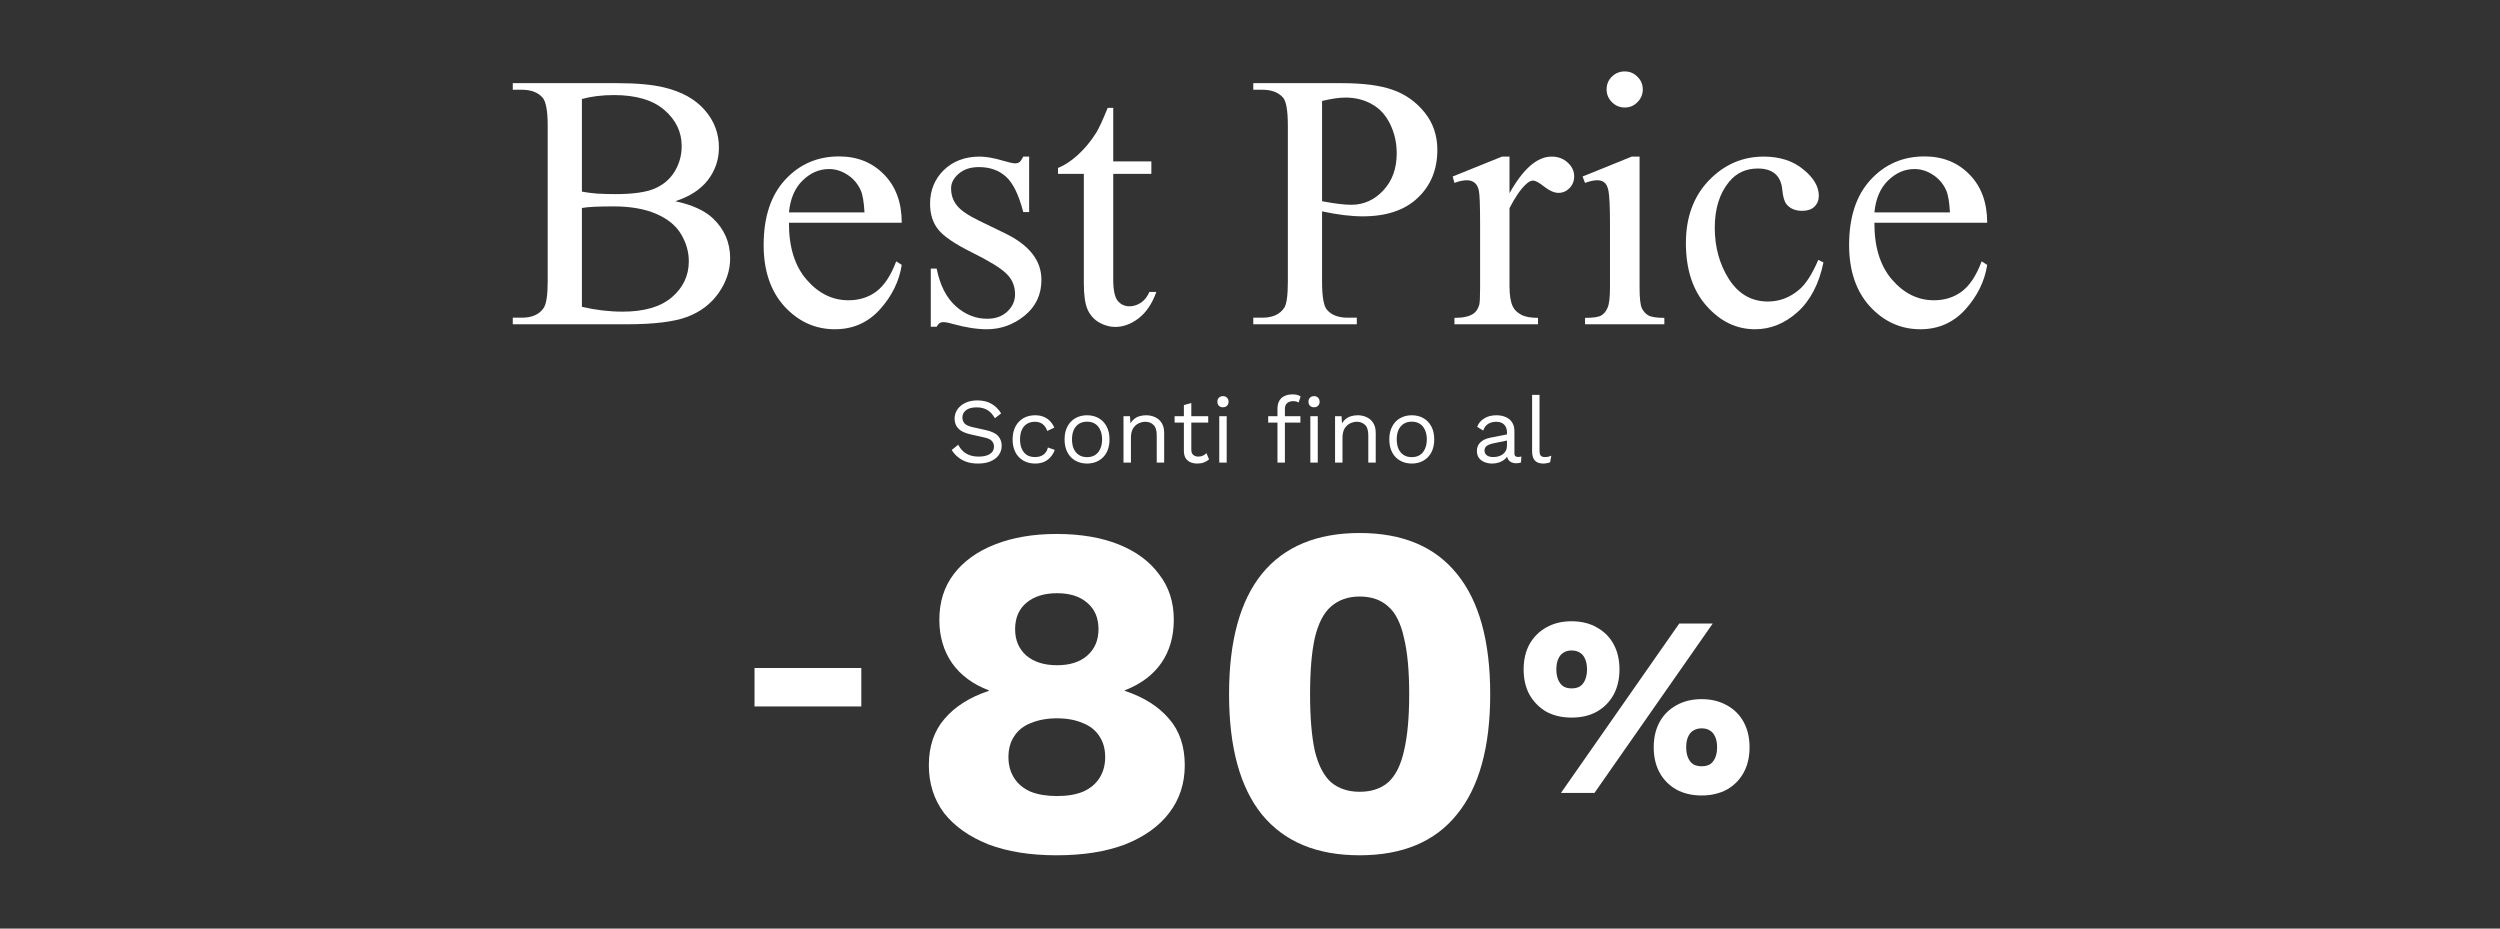
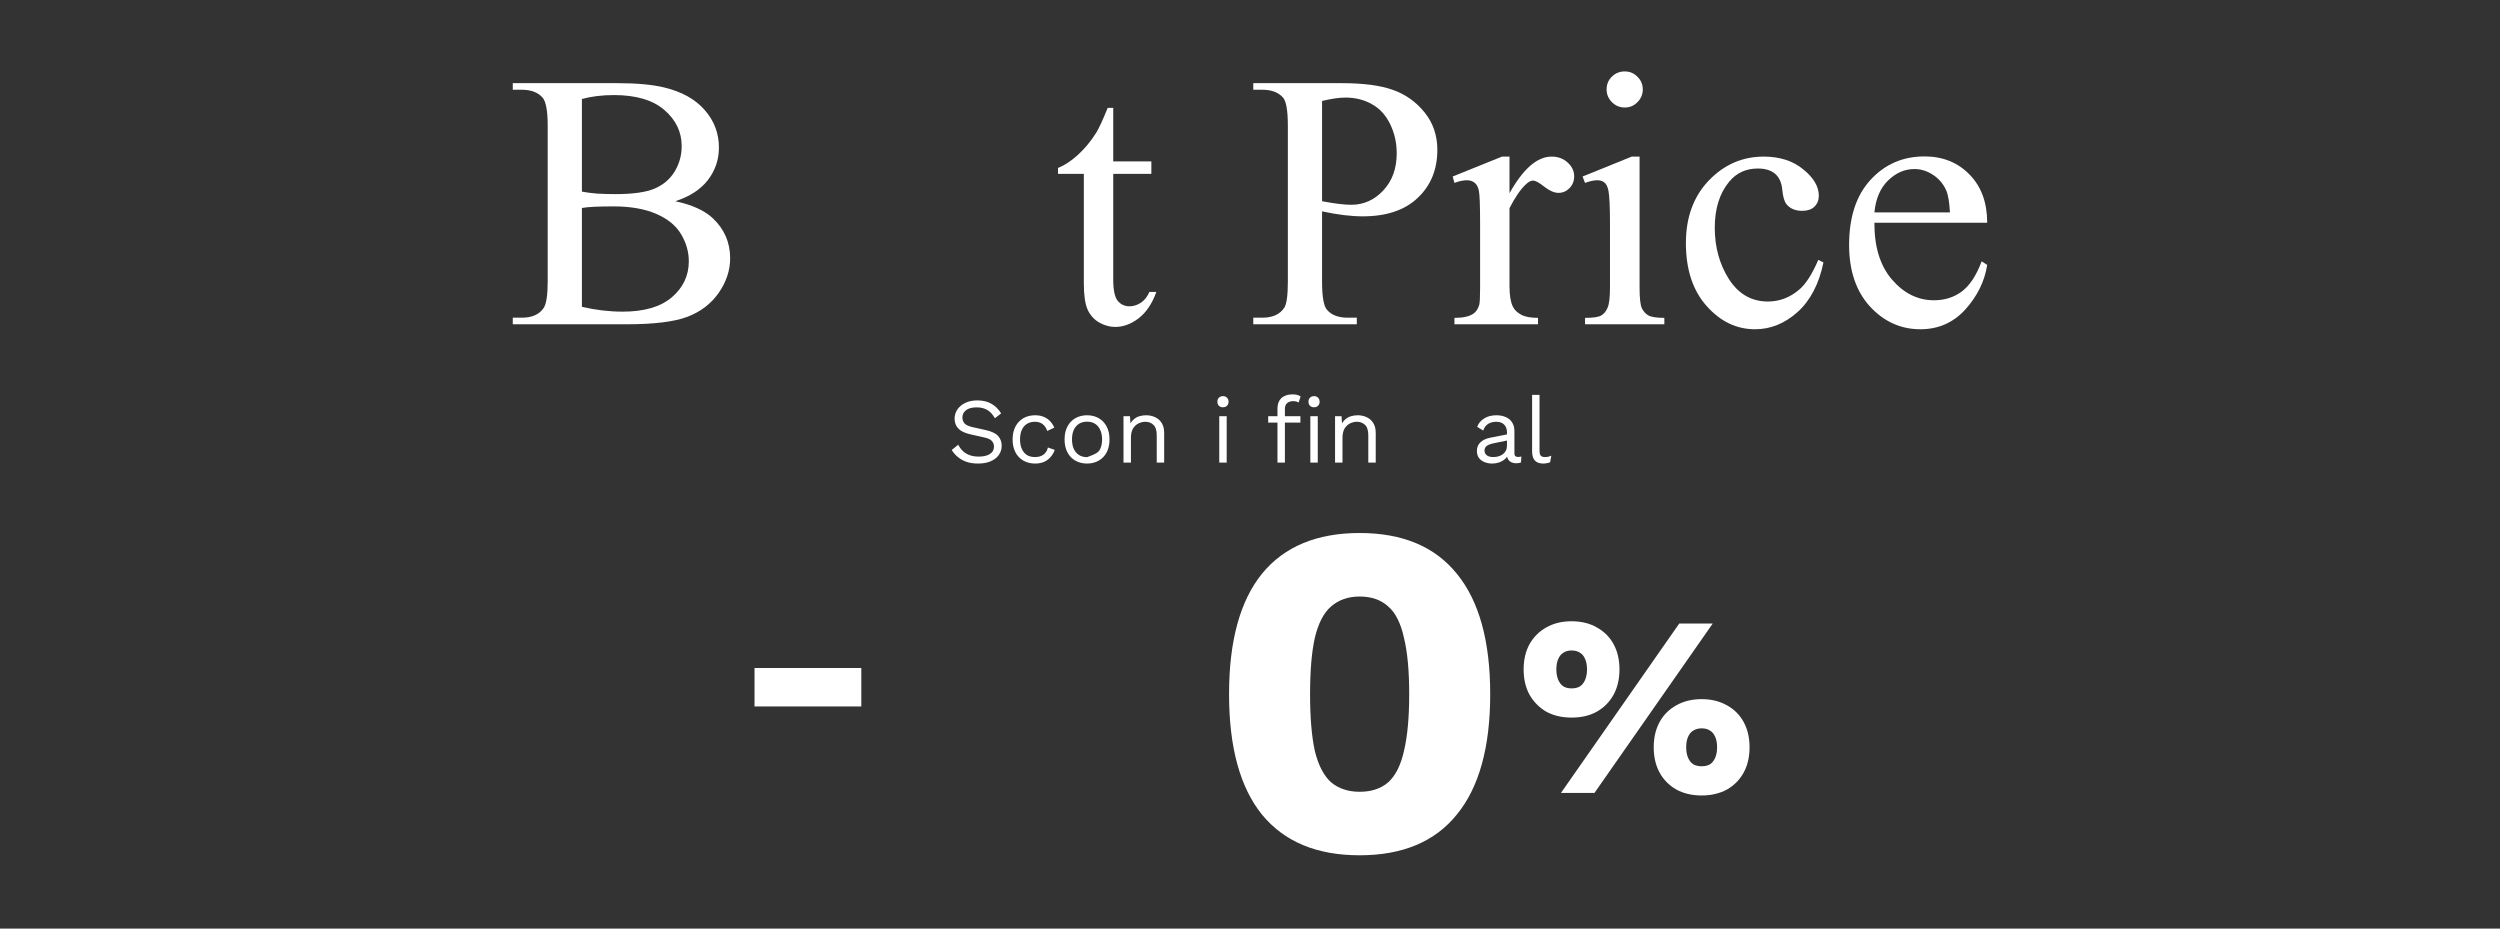
<svg xmlns="http://www.w3.org/2000/svg" width="350" height="130" viewBox="0 0 350 130" fill="none">
  <rect x="0" y="0" width="350" height="130" fill="#333333" stroke="none" />
  <path d="M94.539 28.172C96.883 28.67 98.638 29.466 99.802 30.562C101.415 32.089 102.222 33.955 102.222 36.163C102.222 37.839 101.69 39.449 100.625 40.992C99.561 42.519 98.097 43.639 96.235 44.352C94.389 45.05 91.562 45.398 87.754 45.398H71.789V44.477H73.061C74.475 44.477 75.489 44.029 76.105 43.133C76.487 42.552 76.678 41.316 76.678 39.424V17.617C76.678 15.526 76.437 14.207 75.955 13.659C75.306 12.929 74.342 12.564 73.061 12.564H71.789V11.643H86.407C89.134 11.643 91.321 11.842 92.967 12.24C95.462 12.838 97.366 13.9 98.68 15.427C99.993 16.937 100.65 18.679 100.65 20.654C100.65 22.347 100.135 23.865 99.104 25.21C98.073 26.537 96.551 27.525 94.539 28.172ZM81.468 26.828C82.083 26.944 82.781 27.035 83.563 27.102C84.361 27.151 85.234 27.176 86.182 27.176C88.61 27.176 90.431 26.919 91.645 26.404C92.876 25.873 93.815 25.069 94.464 23.99C95.112 22.911 95.437 21.733 95.437 20.455C95.437 18.48 94.63 16.796 93.017 15.402C91.404 14.008 89.051 13.311 85.958 13.311C84.295 13.311 82.798 13.493 81.468 13.858V26.828ZM81.468 42.958C83.397 43.407 85.301 43.631 87.18 43.631C90.19 43.631 92.485 42.958 94.065 41.614C95.645 40.253 96.434 38.577 96.434 36.586C96.434 35.275 96.077 34.014 95.362 32.802C94.647 31.591 93.483 30.636 91.87 29.939C90.257 29.242 88.261 28.894 85.883 28.894C84.852 28.894 83.97 28.91 83.239 28.944C82.507 28.977 81.917 29.035 81.468 29.118V42.958Z" fill="white" />
-   <path d="M110.453 31.184C110.437 34.569 111.26 37.225 112.923 39.15C114.586 41.075 116.54 42.037 118.785 42.037C120.282 42.037 121.579 41.631 122.676 40.818C123.791 39.988 124.722 38.577 125.47 36.586L126.244 37.084C125.894 39.357 124.88 41.432 123.2 43.307C121.521 45.166 119.417 46.095 116.889 46.095C114.145 46.095 111.792 45.033 109.83 42.909C107.884 40.768 106.911 37.897 106.911 34.296C106.911 30.396 107.909 27.359 109.905 25.185C111.917 22.994 114.436 21.899 117.463 21.899C120.024 21.899 122.128 22.745 123.774 24.438C125.42 26.114 126.244 28.363 126.244 31.184H110.453ZM110.453 29.74H121.03C120.947 28.28 120.772 27.251 120.506 26.654C120.09 25.724 119.467 24.994 118.635 24.463C117.821 23.932 116.964 23.666 116.066 23.666C114.686 23.666 113.447 24.206 112.349 25.284C111.268 26.346 110.636 27.832 110.453 29.74Z" fill="white" />
-   <path d="M144.079 21.924V29.69H143.256C142.624 27.251 141.809 25.591 140.811 24.712C139.83 23.832 138.575 23.392 137.045 23.392C135.881 23.392 134.941 23.7 134.226 24.314C133.511 24.928 133.153 25.608 133.153 26.355C133.153 27.284 133.419 28.081 133.951 28.744C134.467 29.425 135.515 30.147 137.095 30.91L140.736 32.678C144.112 34.321 145.8 36.486 145.8 39.175C145.8 41.249 145.01 42.925 143.43 44.203C141.867 45.464 140.113 46.095 138.167 46.095C136.77 46.095 135.174 45.846 133.378 45.348C132.829 45.182 132.38 45.099 132.031 45.099C131.648 45.099 131.349 45.315 131.133 45.746H130.31V37.606H131.133C131.598 39.93 132.488 41.681 133.802 42.859C135.116 44.037 136.587 44.626 138.217 44.626C139.364 44.626 140.296 44.294 141.011 43.631C141.743 42.95 142.108 42.137 142.108 41.191C142.108 40.046 141.701 39.083 140.886 38.303C140.088 37.523 138.483 36.536 136.072 35.341C133.66 34.146 132.081 33.068 131.332 32.105C130.584 31.159 130.21 29.964 130.21 28.52C130.21 26.645 130.85 25.077 132.13 23.816C133.428 22.554 135.099 21.924 137.144 21.924C138.042 21.924 139.132 22.115 140.412 22.496C141.26 22.745 141.826 22.87 142.108 22.87C142.374 22.87 142.582 22.812 142.732 22.695C142.882 22.579 143.056 22.322 143.256 21.924H144.079Z" fill="white" />
  <path d="M155.853 15.103V22.596H161.191V24.338H155.853V39.125C155.853 40.602 156.061 41.598 156.477 42.112C156.909 42.627 157.458 42.884 158.123 42.884C158.672 42.884 159.204 42.718 159.719 42.386C160.235 42.037 160.634 41.531 160.917 40.867H161.89C161.308 42.494 160.484 43.722 159.42 44.552C158.356 45.365 157.258 45.771 156.127 45.771C155.362 45.771 154.614 45.564 153.882 45.149C153.151 44.718 152.61 44.112 152.261 43.332C151.912 42.535 151.737 41.316 151.737 39.673V24.338H148.12V23.517C149.035 23.152 149.966 22.538 150.914 21.675C151.878 20.795 152.735 19.758 153.483 18.563C153.866 17.933 154.398 16.779 155.08 15.103H155.853Z" fill="white" />
  <path d="M185.088 29.591V39.424C185.088 41.548 185.321 42.867 185.787 43.382C186.419 44.112 187.375 44.477 188.655 44.477H189.953V45.398H175.46V44.477H176.732C178.162 44.477 179.185 44.012 179.8 43.083C180.133 42.568 180.299 41.349 180.299 39.424V17.617C180.299 15.493 180.074 14.174 179.625 13.659C178.977 12.929 178.012 12.564 176.732 12.564H175.46V11.643H187.857C190.884 11.643 193.27 11.958 195.016 12.589C196.762 13.203 198.234 14.248 199.432 15.725C200.629 17.202 201.228 18.953 201.228 20.978C201.228 23.733 200.313 25.973 198.484 27.699C196.671 29.425 194.102 30.288 190.776 30.288C189.961 30.288 189.079 30.23 188.132 30.114C187.184 29.997 186.169 29.823 185.088 29.591ZM185.088 28.172C185.97 28.338 186.751 28.462 187.433 28.545C188.115 28.628 188.697 28.67 189.179 28.67C190.909 28.67 192.397 28.006 193.644 26.678C194.908 25.334 195.54 23.6 195.54 21.476C195.54 20.015 195.241 18.663 194.642 17.418C194.043 16.157 193.195 15.219 192.098 14.605C191 13.975 189.753 13.659 188.356 13.659C187.508 13.659 186.419 13.817 185.088 14.132V28.172Z" fill="white" />
  <path d="M211.33 21.924V27.052C213.243 23.633 215.205 21.924 217.217 21.924C218.132 21.924 218.888 22.206 219.487 22.77C220.086 23.318 220.385 23.957 220.385 24.687C220.385 25.334 220.169 25.882 219.737 26.33C219.304 26.778 218.789 27.002 218.19 27.002C217.608 27.002 216.951 26.72 216.219 26.156C215.504 25.575 214.972 25.284 214.623 25.284C214.324 25.284 213.999 25.45 213.65 25.782C212.902 26.463 212.128 27.583 211.33 29.143V40.071C211.33 41.332 211.488 42.286 211.804 42.934C212.02 43.382 212.403 43.755 212.952 44.054C213.5 44.352 214.29 44.502 215.321 44.502V45.398H203.622V44.502C204.786 44.502 205.651 44.319 206.217 43.954C206.632 43.689 206.923 43.266 207.09 42.685C207.173 42.403 207.214 41.598 207.214 40.27V31.433C207.214 28.778 207.156 27.201 207.04 26.703C206.94 26.189 206.74 25.815 206.441 25.583C206.158 25.351 205.801 25.235 205.368 25.235C204.853 25.235 204.271 25.359 203.622 25.608L203.373 24.712L210.283 21.924H211.33Z" fill="white" />
  <path d="M227.469 10C228.168 10 228.758 10.249 229.241 10.747C229.739 11.228 229.989 11.817 229.989 12.514C229.989 13.211 229.739 13.809 229.241 14.306C228.758 14.804 228.168 15.053 227.469 15.053C226.771 15.053 226.172 14.804 225.673 14.306C225.175 13.809 224.925 13.211 224.925 12.514C224.925 11.817 225.166 11.228 225.648 10.747C226.147 10.249 226.754 10 227.469 10ZM229.54 21.924V40.245C229.54 41.672 229.64 42.627 229.839 43.108C230.055 43.572 230.363 43.921 230.762 44.153C231.178 44.386 231.926 44.502 233.007 44.502V45.398H221.907V44.502C223.021 44.502 223.769 44.394 224.152 44.178C224.534 43.962 224.834 43.606 225.05 43.108C225.283 42.61 225.399 41.656 225.399 40.245V31.458C225.399 28.985 225.324 27.384 225.175 26.654C225.058 26.122 224.875 25.757 224.626 25.558C224.376 25.342 224.035 25.235 223.603 25.235C223.137 25.235 222.572 25.359 221.907 25.608L221.558 24.712L228.442 21.924H229.54Z" fill="white" />
  <path d="M255.283 36.735C254.668 39.739 253.462 42.054 251.666 43.68C249.87 45.29 247.883 46.095 245.704 46.095C243.11 46.095 240.848 45.008 238.919 42.834C236.99 40.66 236.026 37.723 236.026 34.022C236.026 30.437 237.09 27.525 239.218 25.284C241.364 23.044 243.933 21.924 246.926 21.924C249.171 21.924 251.017 22.521 252.464 23.716C253.911 24.894 254.634 26.122 254.634 27.4C254.634 28.031 254.426 28.545 254.011 28.944C253.612 29.325 253.046 29.516 252.314 29.516C251.333 29.516 250.593 29.201 250.094 28.57C249.812 28.222 249.62 27.558 249.521 26.579C249.438 25.6 249.105 24.853 248.523 24.338C247.941 23.841 247.134 23.592 246.103 23.592C244.44 23.592 243.102 24.206 242.087 25.434C240.74 27.06 240.067 29.209 240.067 31.881C240.067 34.603 240.732 37.009 242.062 39.1C243.409 41.174 245.222 42.212 247.5 42.212C249.13 42.212 250.593 41.656 251.89 40.544C252.805 39.78 253.695 38.395 254.56 36.387L255.283 36.735Z" fill="white" />
  <path d="M262.417 31.184C262.4 34.569 263.224 37.225 264.887 39.15C266.55 41.075 268.504 42.037 270.749 42.037C272.245 42.037 273.542 41.631 274.64 40.818C275.754 39.988 276.686 38.577 277.434 36.586L278.207 37.084C277.858 39.357 276.844 41.432 275.164 43.307C273.484 45.166 271.381 46.095 268.853 46.095C266.109 46.095 263.756 45.033 261.793 42.909C259.848 40.768 258.875 37.897 258.875 34.296C258.875 30.396 259.873 27.359 261.868 25.185C263.881 22.994 266.4 21.899 269.427 21.899C271.988 21.899 274.091 22.745 275.738 24.438C277.384 26.114 278.207 28.363 278.207 31.184H262.417ZM262.417 29.74H272.994C272.911 28.28 272.736 27.251 272.47 26.654C272.054 25.724 271.43 24.994 270.599 24.463C269.784 23.932 268.928 23.666 268.03 23.666C266.649 23.666 265.41 24.206 264.313 25.284C263.232 26.346 262.6 27.832 262.417 29.74Z" fill="white" />
-   <path d="M147.92 74.754C151.256 74.754 154.147 75.24 156.593 76.213C159.039 77.187 160.93 78.58 162.264 80.394C163.643 82.163 164.332 84.286 164.332 86.763C164.332 89.108 163.754 91.12 162.598 92.801C161.441 94.482 159.729 95.765 157.461 96.65V96.716C160.129 97.601 162.197 98.906 163.665 100.631C165.133 102.312 165.867 104.479 165.867 107.133C165.867 109.699 165.133 111.932 163.665 113.835C162.242 115.692 160.196 117.152 157.527 118.214C154.859 119.231 151.656 119.74 147.92 119.74C144.228 119.74 141.048 119.231 138.379 118.214C135.711 117.152 133.642 115.692 132.175 113.835C130.751 111.932 130.04 109.699 130.04 107.133C130.04 104.479 130.774 102.312 132.241 100.631C133.709 98.906 135.777 97.601 138.446 96.716V96.65C136.222 95.809 134.51 94.549 133.309 92.868C132.108 91.142 131.508 89.108 131.508 86.763C131.508 84.286 132.175 82.163 133.509 80.394C134.888 78.58 136.823 77.187 139.313 76.213C141.804 75.24 144.673 74.754 147.92 74.754ZM147.987 83.048C146.208 83.048 144.784 83.49 143.717 84.375C142.649 85.259 142.116 86.498 142.116 88.09C142.116 89.638 142.649 90.877 143.717 91.806C144.784 92.691 146.208 93.133 147.987 93.133C149.766 93.133 151.167 92.691 152.19 91.806C153.257 90.877 153.791 89.638 153.791 88.09C153.791 86.498 153.257 85.259 152.19 84.375C151.167 83.49 149.766 83.048 147.987 83.048ZM147.987 111.446C149.41 111.446 150.611 111.247 151.589 110.849C152.612 110.406 153.391 109.765 153.924 108.925C154.458 108.084 154.725 107.111 154.725 106.005C154.725 104.855 154.458 103.882 153.924 103.086C153.391 102.245 152.612 101.626 151.589 101.228C150.566 100.786 149.365 100.564 147.987 100.564C146.608 100.564 145.385 100.786 144.317 101.228C143.294 101.626 142.516 102.245 141.982 103.086C141.448 103.882 141.182 104.855 141.182 106.005C141.182 107.111 141.448 108.084 141.982 108.925C142.516 109.765 143.294 110.406 144.317 110.849C145.34 111.247 146.563 111.446 147.987 111.446Z" fill="white" />
  <path d="M190.349 119.74C184.344 119.74 179.785 117.838 176.672 114.034C173.603 110.229 172.068 104.612 172.068 97.18C172.068 89.749 173.603 84.131 176.672 80.327C179.785 76.523 184.344 74.621 190.349 74.621C196.353 74.621 200.89 76.523 203.959 80.327C207.073 84.131 208.629 89.749 208.629 97.18C208.629 104.612 207.073 110.229 203.959 114.034C200.89 117.838 196.353 119.74 190.349 119.74ZM190.349 110.849C191.995 110.849 193.329 110.406 194.352 109.522C195.375 108.593 196.109 107.133 196.554 105.143C197.043 103.108 197.288 100.454 197.288 97.18C197.288 93.907 197.043 91.275 196.554 89.285C196.109 87.25 195.375 85.79 194.352 84.906C193.329 83.977 191.995 83.512 190.349 83.512C188.748 83.512 187.413 83.977 186.346 84.906C185.323 85.79 184.567 87.25 184.078 89.285C183.633 91.275 183.41 93.907 183.41 97.18C183.41 100.454 183.633 103.108 184.078 105.143C184.567 107.133 185.323 108.593 186.346 109.522C187.413 110.406 188.748 110.849 190.349 110.849Z" fill="white" />
  <path d="M218.538 111.007L235.092 87.299H239.78L223.227 111.007H218.538ZM220.017 86.977C221.387 86.977 222.566 87.264 223.551 87.838C224.561 88.387 225.342 89.165 225.895 90.169C226.448 91.173 226.725 92.356 226.725 93.719C226.725 95.082 226.448 96.266 225.895 97.27C225.342 98.274 224.561 99.063 223.551 99.637C222.566 100.187 221.387 100.462 220.017 100.462C218.671 100.462 217.493 100.187 216.483 99.637C215.497 99.063 214.716 98.274 214.139 97.27C213.586 96.266 213.309 95.082 213.309 93.719C213.309 92.356 213.586 91.173 214.139 90.169C214.716 89.165 215.497 88.387 216.483 87.838C217.493 87.264 218.671 86.977 220.017 86.977ZM220.017 91.065C219.56 91.065 219.176 91.173 218.863 91.388C218.55 91.579 218.31 91.878 218.142 92.285C217.973 92.667 217.889 93.146 217.889 93.719C217.889 94.269 217.973 94.748 218.142 95.154C218.31 95.561 218.55 95.871 218.863 96.087C219.176 96.278 219.56 96.374 220.017 96.374C220.498 96.374 220.895 96.278 221.207 96.087C221.52 95.871 221.76 95.561 221.928 95.154C222.097 94.748 222.181 94.269 222.181 93.719C222.181 93.146 222.097 92.667 221.928 92.285C221.76 91.878 221.52 91.579 221.207 91.388C220.895 91.173 220.498 91.065 220.017 91.065ZM238.229 97.88C239.575 97.88 240.753 98.167 241.763 98.741C242.773 99.29 243.554 100.068 244.107 101.072C244.66 102.076 244.937 103.26 244.937 104.623C244.937 105.985 244.66 107.169 244.107 108.173C243.554 109.177 242.773 109.966 241.763 110.54C240.753 111.09 239.575 111.365 238.229 111.365C236.883 111.365 235.705 111.09 234.695 110.54C233.685 109.966 232.904 109.177 232.351 108.173C231.798 107.169 231.521 105.985 231.521 104.623C231.521 103.26 231.798 102.076 232.351 101.072C232.904 100.068 233.685 99.29 234.695 98.741C235.705 98.167 236.883 97.88 238.229 97.88ZM238.229 101.968C237.772 101.968 237.376 102.076 237.039 102.291C236.726 102.483 236.486 102.781 236.318 103.188C236.149 103.57 236.065 104.049 236.065 104.623C236.065 105.172 236.149 105.651 236.318 106.057C236.486 106.464 236.726 106.774 237.039 106.99C237.376 107.181 237.772 107.277 238.229 107.277C238.71 107.277 239.107 107.181 239.419 106.99C239.732 106.774 239.972 106.464 240.14 106.057C240.309 105.651 240.393 105.172 240.393 104.623C240.393 104.049 240.309 103.57 240.14 103.188C239.972 102.781 239.732 102.483 239.419 102.291C239.107 102.076 238.71 101.968 238.229 101.968Z" fill="white" />
  <path d="M120.584 93.522V98.903H105.633V93.522H120.584Z" fill="white" />
  <path d="M136.843 56.057C137.597 56.057 138.247 56.213 138.793 56.525C139.339 56.829 139.794 57.279 140.158 57.877L139.287 58.553C138.967 57.999 138.603 57.609 138.195 57.383C137.797 57.149 137.311 57.032 136.739 57.032C136.28 57.032 135.899 57.097 135.595 57.227C135.301 57.357 135.084 57.531 134.945 57.747C134.807 57.955 134.737 58.194 134.737 58.462C134.737 58.766 134.833 59.034 135.023 59.268C135.214 59.494 135.595 59.671 136.167 59.801L138.026 60.217C138.85 60.399 139.422 60.677 139.742 61.049C140.072 61.413 140.236 61.868 140.236 62.414C140.236 62.9 140.098 63.333 139.82 63.714C139.552 64.087 139.17 64.377 138.676 64.585C138.182 64.793 137.602 64.897 136.934 64.897C136.31 64.897 135.76 64.815 135.283 64.65C134.815 64.477 134.412 64.247 134.074 63.961C133.736 63.675 133.459 63.355 133.242 62.999L134.152 62.258C134.317 62.588 134.529 62.878 134.789 63.129C135.049 63.381 135.361 63.576 135.725 63.714C136.098 63.853 136.523 63.922 136.999 63.922C137.441 63.922 137.823 63.87 138.143 63.766C138.473 63.654 138.724 63.493 138.897 63.285C139.071 63.069 139.157 62.809 139.157 62.505C139.157 62.228 139.066 61.981 138.884 61.764C138.702 61.539 138.36 61.37 137.857 61.257L135.842 60.802C135.314 60.681 134.885 60.516 134.555 60.308C134.235 60.092 134.001 59.84 133.853 59.554C133.715 59.26 133.645 58.943 133.645 58.605C133.645 58.146 133.771 57.726 134.022 57.344C134.282 56.954 134.651 56.642 135.127 56.408C135.613 56.174 136.185 56.057 136.843 56.057Z" fill="white" />
  <path d="M144.911 58.137C145.362 58.137 145.756 58.207 146.094 58.345C146.441 58.484 146.74 58.683 146.991 58.943C147.243 59.203 147.446 59.511 147.602 59.866L146.614 60.334C146.476 59.918 146.263 59.602 145.977 59.385C145.7 59.16 145.336 59.047 144.885 59.047C144.452 59.047 144.079 59.147 143.767 59.346C143.455 59.537 143.217 59.819 143.052 60.191C142.888 60.555 142.805 60.997 142.805 61.517C142.805 62.029 142.888 62.471 143.052 62.843C143.217 63.216 143.455 63.502 143.767 63.701C144.079 63.892 144.452 63.987 144.885 63.987C145.223 63.987 145.514 63.935 145.756 63.831C146.008 63.727 146.211 63.576 146.367 63.376C146.532 63.177 146.645 62.934 146.705 62.648L147.667 62.986C147.52 63.385 147.316 63.727 147.056 64.013C146.805 64.299 146.497 64.52 146.133 64.676C145.778 64.824 145.371 64.897 144.911 64.897C144.305 64.897 143.763 64.763 143.286 64.494C142.81 64.226 142.437 63.84 142.168 63.337C141.9 62.826 141.765 62.219 141.765 61.517C141.765 60.815 141.9 60.213 142.168 59.71C142.437 59.199 142.81 58.809 143.286 58.54C143.763 58.272 144.305 58.137 144.911 58.137Z" fill="white" />
-   <path d="M152.186 58.137C152.801 58.137 153.343 58.272 153.811 58.54C154.287 58.809 154.66 59.199 154.929 59.71C155.197 60.213 155.332 60.815 155.332 61.517C155.332 62.219 155.197 62.826 154.929 63.337C154.66 63.84 154.287 64.226 153.811 64.494C153.343 64.763 152.801 64.897 152.186 64.897C151.579 64.897 151.037 64.763 150.561 64.494C150.084 64.226 149.711 63.84 149.443 63.337C149.174 62.826 149.04 62.219 149.04 61.517C149.04 60.815 149.174 60.213 149.443 59.71C149.711 59.199 150.084 58.809 150.561 58.54C151.037 58.272 151.579 58.137 152.186 58.137ZM152.186 59.034C151.744 59.034 151.367 59.134 151.055 59.333C150.743 59.533 150.5 59.819 150.327 60.191C150.162 60.555 150.08 60.997 150.08 61.517C150.08 62.029 150.162 62.471 150.327 62.843C150.5 63.216 150.743 63.502 151.055 63.701C151.367 63.901 151.744 64 152.186 64C152.628 64 153.005 63.901 153.317 63.701C153.629 63.502 153.867 63.216 154.032 62.843C154.205 62.471 154.292 62.029 154.292 61.517C154.292 60.997 154.205 60.555 154.032 60.191C153.867 59.819 153.629 59.533 153.317 59.333C153.005 59.134 152.628 59.034 152.186 59.034Z" fill="white" />
+   <path d="M152.186 58.137C152.801 58.137 153.343 58.272 153.811 58.54C154.287 58.809 154.66 59.199 154.929 59.71C155.197 60.213 155.332 60.815 155.332 61.517C155.332 62.219 155.197 62.826 154.929 63.337C154.66 63.84 154.287 64.226 153.811 64.494C153.343 64.763 152.801 64.897 152.186 64.897C151.579 64.897 151.037 64.763 150.561 64.494C150.084 64.226 149.711 63.84 149.443 63.337C149.174 62.826 149.04 62.219 149.04 61.517C149.04 60.815 149.174 60.213 149.443 59.71C149.711 59.199 150.084 58.809 150.561 58.54C151.037 58.272 151.579 58.137 152.186 58.137ZM152.186 59.034C151.744 59.034 151.367 59.134 151.055 59.333C150.743 59.533 150.5 59.819 150.327 60.191C150.162 60.555 150.08 60.997 150.08 61.517C150.08 62.029 150.162 62.471 150.327 62.843C150.5 63.216 150.743 63.502 151.055 63.701C151.367 63.901 151.744 64 152.186 64C153.629 63.502 153.867 63.216 154.032 62.843C154.205 62.471 154.292 62.029 154.292 61.517C154.292 60.997 154.205 60.555 154.032 60.191C153.867 59.819 153.629 59.533 153.317 59.333C153.005 59.134 152.628 59.034 152.186 59.034Z" fill="white" />
  <path d="M157.29 64.767V58.267H158.2L158.291 59.723L158.122 59.58C158.26 59.234 158.447 58.956 158.681 58.748C158.915 58.532 159.183 58.376 159.487 58.28C159.799 58.185 160.119 58.137 160.449 58.137C160.917 58.137 161.341 58.228 161.723 58.41C162.104 58.584 162.407 58.852 162.633 59.216C162.867 59.58 162.984 60.044 162.984 60.607V64.767H161.944V60.971C161.944 60.252 161.788 59.754 161.476 59.476C161.172 59.19 160.795 59.047 160.345 59.047C160.033 59.047 159.721 59.121 159.409 59.268C159.097 59.416 158.837 59.654 158.629 59.983C158.429 60.313 158.33 60.755 158.33 61.309V64.767H157.29Z" fill="white" />
-   <path d="M166.784 56.421V62.973C166.784 63.294 166.875 63.532 167.057 63.688C167.239 63.844 167.473 63.922 167.759 63.922C168.01 63.922 168.227 63.879 168.409 63.792C168.591 63.706 168.755 63.589 168.903 63.441L169.267 64.312C169.067 64.494 168.829 64.637 168.552 64.741C168.283 64.845 167.971 64.897 167.616 64.897C167.286 64.897 166.979 64.841 166.693 64.728C166.407 64.607 166.177 64.421 166.004 64.169C165.839 63.909 165.752 63.571 165.744 63.155V56.707L166.784 56.421ZM169.15 58.267V59.164H164.444V58.267H169.15Z" fill="white" />
  <path d="M171.216 57.019C170.982 57.019 170.791 56.95 170.644 56.811C170.505 56.664 170.436 56.473 170.436 56.239C170.436 56.005 170.505 55.819 170.644 55.68C170.791 55.533 170.982 55.459 171.216 55.459C171.45 55.459 171.636 55.533 171.775 55.68C171.922 55.819 171.996 56.005 171.996 56.239C171.996 56.473 171.922 56.664 171.775 56.811C171.636 56.95 171.45 57.019 171.216 57.019ZM171.736 58.267V64.767H170.696V58.267H171.736Z" fill="white" />
  <path d="M180.977 55.212C181.203 55.212 181.415 55.238 181.614 55.29C181.814 55.342 181.97 55.416 182.082 55.511L181.809 56.356C181.705 56.287 181.593 56.239 181.471 56.213C181.35 56.179 181.216 56.161 181.068 56.161C180.696 56.161 180.405 56.252 180.197 56.434C179.989 56.608 179.885 56.889 179.885 57.279V64.767H178.845V57.175C178.845 56.889 178.889 56.625 178.975 56.382C179.062 56.14 179.192 55.932 179.365 55.758C179.547 55.585 179.773 55.451 180.041 55.355C180.31 55.26 180.622 55.212 180.977 55.212ZM182.056 58.267V59.164H177.545V58.267H182.056ZM183.967 57.019C183.733 57.019 183.543 56.95 183.395 56.811C183.257 56.664 183.187 56.473 183.187 56.239C183.187 56.005 183.257 55.819 183.395 55.68C183.543 55.533 183.733 55.459 183.967 55.459C184.201 55.459 184.388 55.533 184.526 55.68C184.674 55.819 184.747 56.005 184.747 56.239C184.747 56.473 184.674 56.664 184.526 56.811C184.388 56.95 184.201 57.019 183.967 57.019ZM184.487 58.267V64.767H183.447V58.267H184.487Z" fill="white" />
  <path d="M186.908 64.767V58.267H187.818L187.909 59.723L187.74 59.58C187.878 59.234 188.065 58.956 188.299 58.748C188.533 58.532 188.801 58.376 189.105 58.28C189.417 58.185 189.737 58.137 190.067 58.137C190.535 58.137 190.959 58.228 191.341 58.41C191.722 58.584 192.025 58.852 192.251 59.216C192.485 59.58 192.602 60.044 192.602 60.607V64.767H191.562V60.971C191.562 60.252 191.406 59.754 191.094 59.476C190.79 59.19 190.413 59.047 189.963 59.047C189.651 59.047 189.339 59.121 189.027 59.268C188.715 59.416 188.455 59.654 188.247 59.983C188.047 60.313 187.948 60.755 187.948 61.309V64.767H186.908Z" fill="white" />
-   <path d="M197.648 58.137C198.263 58.137 198.805 58.272 199.273 58.54C199.749 58.809 200.122 59.199 200.391 59.71C200.659 60.213 200.794 60.815 200.794 61.517C200.794 62.219 200.659 62.826 200.391 63.337C200.122 63.84 199.749 64.226 199.273 64.494C198.805 64.763 198.263 64.897 197.648 64.897C197.041 64.897 196.499 64.763 196.023 64.494C195.546 64.226 195.173 63.84 194.905 63.337C194.636 62.826 194.502 62.219 194.502 61.517C194.502 60.815 194.636 60.213 194.905 59.71C195.173 59.199 195.546 58.809 196.023 58.54C196.499 58.272 197.041 58.137 197.648 58.137ZM197.648 59.034C197.206 59.034 196.829 59.134 196.517 59.333C196.205 59.533 195.962 59.819 195.789 60.191C195.624 60.555 195.542 60.997 195.542 61.517C195.542 62.029 195.624 62.471 195.789 62.843C195.962 63.216 196.205 63.502 196.517 63.701C196.829 63.901 197.206 64 197.648 64C198.09 64 198.467 63.901 198.779 63.701C199.091 63.502 199.329 63.216 199.494 62.843C199.667 62.471 199.754 62.029 199.754 61.517C199.754 60.997 199.667 60.555 199.494 60.191C199.329 59.819 199.091 59.533 198.779 59.333C198.467 59.134 198.09 59.034 197.648 59.034Z" fill="white" />
  <path d="M210.978 60.568C210.978 60.083 210.848 59.71 210.588 59.45C210.328 59.182 209.96 59.047 209.483 59.047C209.033 59.047 208.651 59.147 208.339 59.346C208.027 59.537 207.798 59.849 207.65 60.282L206.805 59.762C206.979 59.277 207.299 58.887 207.767 58.592C208.235 58.289 208.816 58.137 209.509 58.137C209.977 58.137 210.402 58.22 210.783 58.384C211.165 58.54 211.464 58.783 211.68 59.112C211.906 59.433 212.018 59.849 212.018 60.36V63.506C212.018 63.818 212.183 63.974 212.512 63.974C212.677 63.974 212.837 63.953 212.993 63.909L212.941 64.728C212.768 64.815 212.543 64.858 212.265 64.858C212.014 64.858 211.789 64.811 211.589 64.715C211.39 64.62 211.234 64.477 211.121 64.286C211.009 64.087 210.952 63.84 210.952 63.545V63.415L211.212 63.454C211.108 63.792 210.931 64.07 210.679 64.286C210.428 64.494 210.146 64.65 209.834 64.754C209.522 64.85 209.215 64.897 208.911 64.897C208.53 64.897 208.175 64.832 207.845 64.702C207.516 64.572 207.252 64.377 207.052 64.117C206.862 63.849 206.766 63.519 206.766 63.129C206.766 62.644 206.927 62.245 207.247 61.933C207.577 61.613 208.032 61.396 208.612 61.283L211.186 60.776V61.634L209.093 62.063C208.669 62.15 208.352 62.271 208.144 62.427C207.936 62.583 207.832 62.8 207.832 63.077C207.832 63.346 207.936 63.567 208.144 63.74C208.361 63.905 208.664 63.987 209.054 63.987C209.306 63.987 209.544 63.957 209.769 63.896C210.003 63.827 210.211 63.727 210.393 63.597C210.575 63.459 210.718 63.29 210.822 63.09C210.926 62.882 210.978 62.64 210.978 62.362V60.568Z" fill="white" />
  <path d="M215.534 55.277V63.116C215.534 63.446 215.594 63.675 215.716 63.805C215.837 63.927 216.032 63.987 216.301 63.987C216.474 63.987 216.617 63.974 216.73 63.948C216.842 63.922 216.994 63.875 217.185 63.805L217.016 64.715C216.877 64.776 216.725 64.819 216.561 64.845C216.396 64.88 216.227 64.897 216.054 64.897C215.525 64.897 215.131 64.754 214.871 64.468C214.619 64.182 214.494 63.745 214.494 63.155V55.277H215.534Z" fill="white" />
</svg>